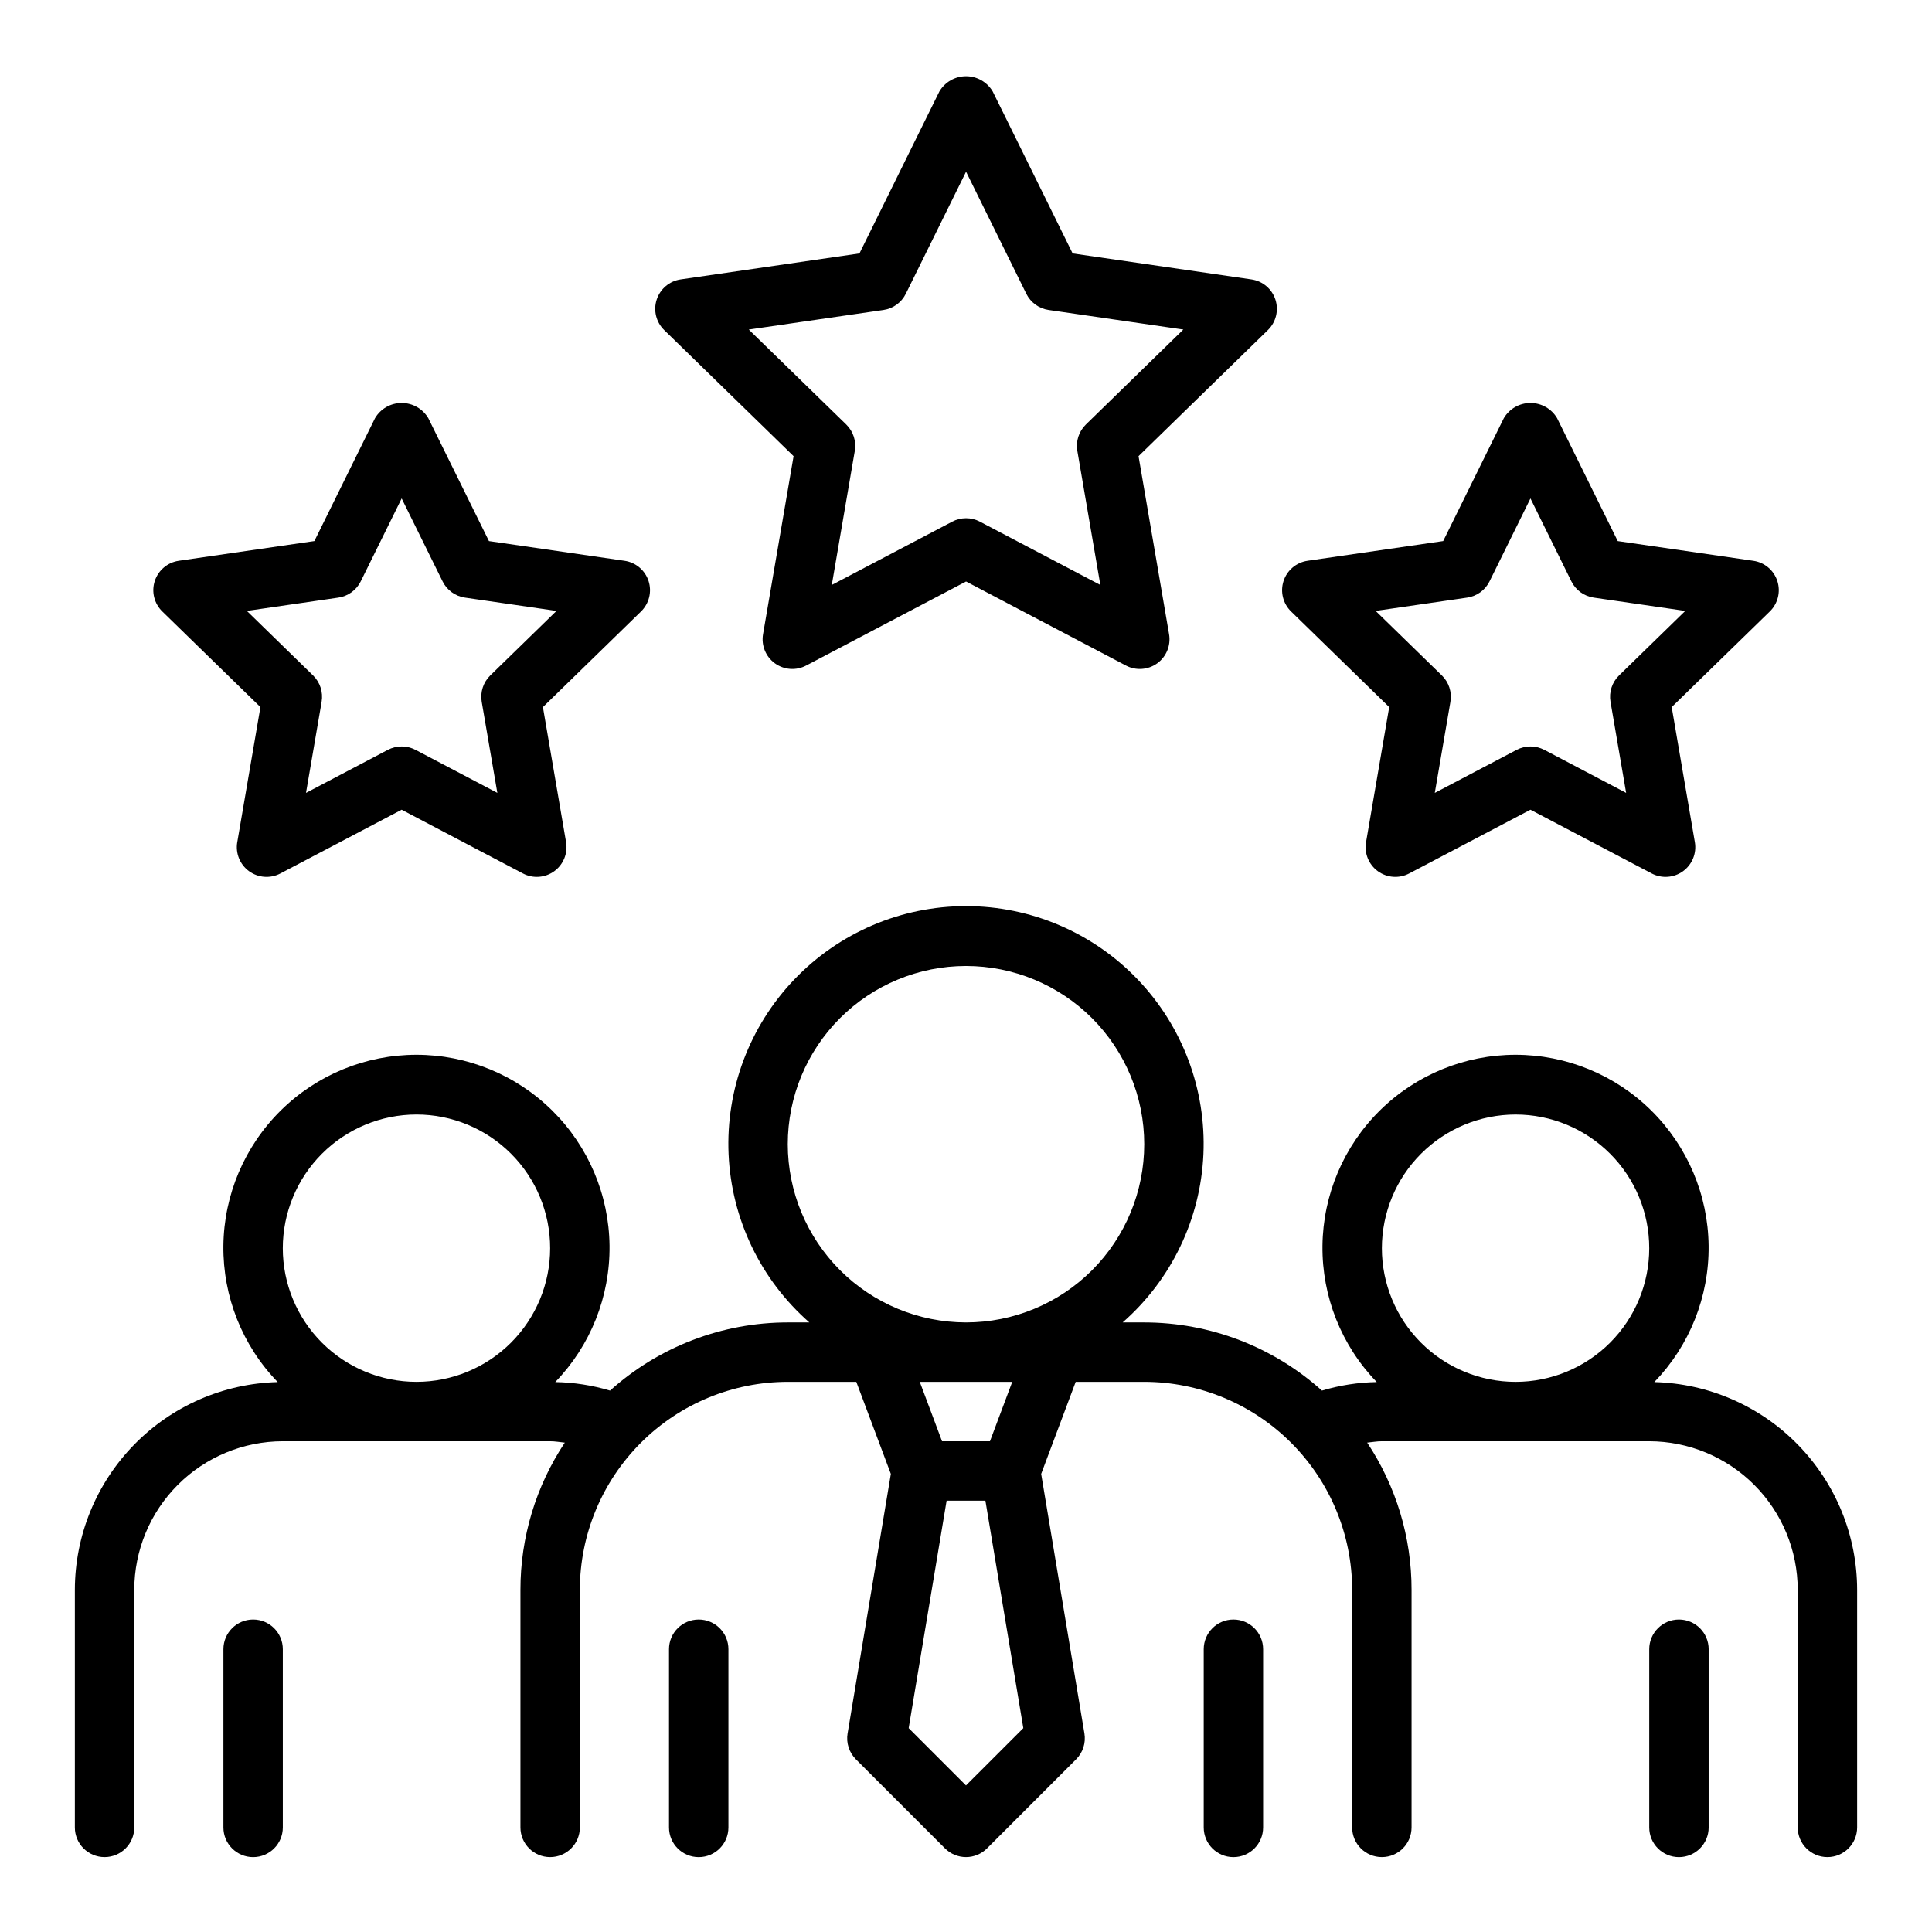
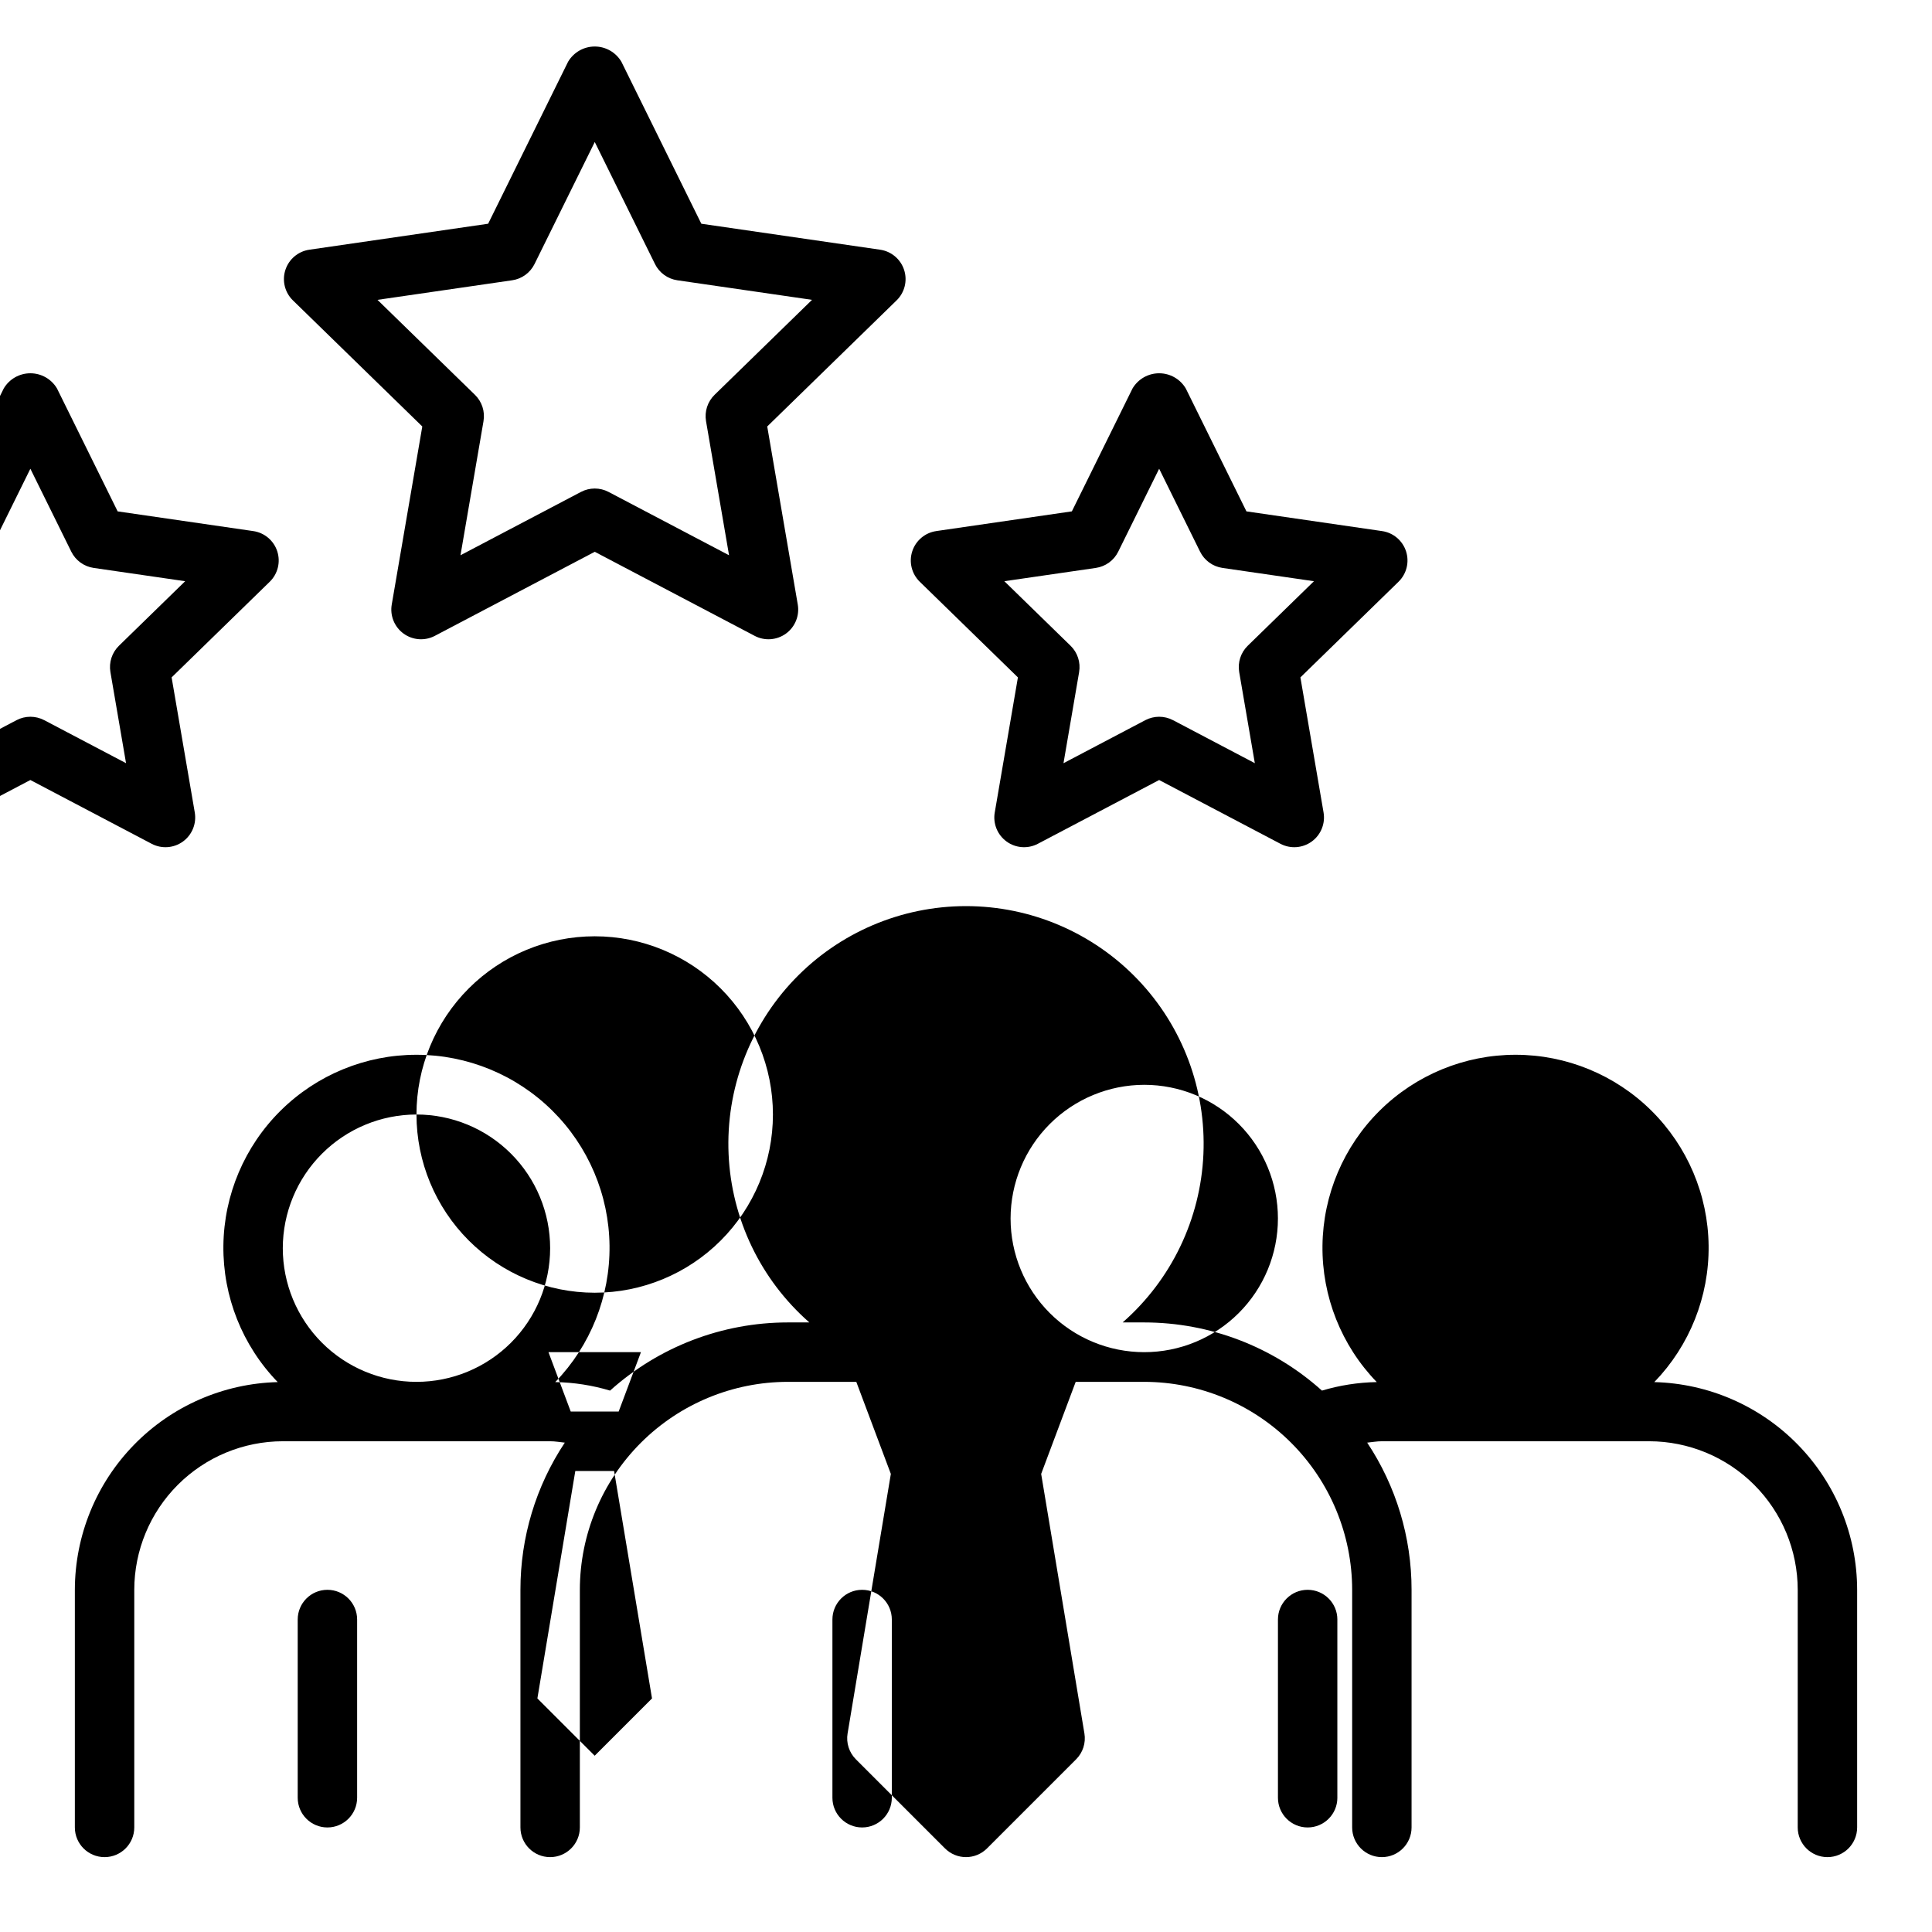
<svg xmlns="http://www.w3.org/2000/svg" fill="#000000" width="800px" height="800px" version="1.1" viewBox="144 144 512 512">
-   <path d="m582.41 510.27c9.367-9.68 14.539-22.668 14.391-36.141-0.148-13.473-5.606-26.34-15.184-35.816-9.578-9.473-22.508-14.789-35.98-14.789-13.473 0-26.402 5.312-35.98 14.785s-15.035 22.344-15.188 35.816c-0.148 13.473 5.019 26.457 14.387 36.141-4.922 0.086-9.809 0.848-14.527 2.258-12.934-11.625-29.703-18.059-47.094-18.066h-5.719c12.922-11.324 20.652-27.434 21.402-44.598 0.75-17.164-5.543-33.891-17.422-46.301-11.879-12.41-28.312-19.43-45.492-19.43-17.184 0-33.617 7.019-45.496 19.43s-18.172 29.137-17.422 46.301c0.75 17.164 8.484 33.273 21.402 44.598h-5.719c-17.387 0.008-34.16 6.441-47.094 18.066-4.715-1.41-9.605-2.172-14.527-2.258 9.367-9.684 14.535-22.668 14.387-36.141s-5.606-26.344-15.188-35.816c-9.578-9.473-22.508-14.785-35.98-14.785-13.473 0-26.402 5.316-35.98 14.789-9.578 9.477-15.035 22.344-15.184 35.816-0.145 13.473 5.023 26.461 14.395 36.141-14.367 0.363-28.023 6.316-38.062 16.598-10.039 10.277-15.672 24.07-15.695 38.441v62.977c0 4.348 3.527 7.871 7.875 7.871 4.348 0 7.871-3.523 7.871-7.871v-62.977c0.012-10.438 4.164-20.441 11.543-27.82 7.379-7.379 17.383-11.527 27.816-11.543h70.848c1.336 0 2.59 0.242 3.883 0.367h0.004c-7.676 11.555-11.766 25.121-11.758 38.996v62.977c0 4.348 3.523 7.871 7.871 7.871 4.348 0 7.875-3.523 7.875-7.871v-62.977c0.016-14.609 5.828-28.617 16.156-38.945 10.332-10.332 24.336-16.145 38.945-16.16h18.16l9.156 24.398-11.461 68.773h-0.004c-0.418 2.508 0.402 5.062 2.199 6.859l23.617 23.617v-0.004c1.477 1.477 3.477 2.309 5.566 2.309 2.086 0 4.09-0.832 5.566-2.309l23.617-23.617-0.004 0.004c1.801-1.797 2.617-4.352 2.199-6.859l-11.461-68.773 9.152-24.398h18.16c14.609 0.016 28.617 5.828 38.945 16.16 10.332 10.328 16.141 24.336 16.16 38.945v62.977c0 4.348 3.523 7.871 7.871 7.871 4.348 0 7.871-3.523 7.871-7.871v-62.977c0.008-13.875-4.082-27.441-11.758-38.996 1.297-0.125 2.551-0.367 3.887-0.367h70.848c10.438 0.016 20.441 4.164 27.82 11.543 7.379 7.379 11.527 17.383 11.539 27.82v62.977c0 4.348 3.527 7.871 7.875 7.871 4.348 0 7.871-3.523 7.871-7.871v-62.977c-0.023-14.371-5.652-28.164-15.695-38.441-10.039-10.281-23.695-16.234-38.059-16.598zm-328.04-70.914c9.395 0 18.402 3.731 25.047 10.375 6.644 6.644 10.375 15.652 10.375 25.047 0 9.398-3.731 18.406-10.375 25.051-6.644 6.644-15.652 10.375-25.047 10.375-9.395 0-18.406-3.731-25.051-10.375-6.641-6.644-10.375-15.652-10.375-25.051 0.012-9.391 3.746-18.395 10.387-25.035s15.645-10.379 25.039-10.387zm98.398 7.871c0-12.527 4.977-24.539 13.836-33.398 8.855-8.855 20.871-13.832 33.398-13.832 12.523 0 24.539 4.977 33.398 13.832 8.855 8.859 13.832 20.871 13.832 33.398 0 12.527-4.977 24.539-13.832 33.398-8.859 8.859-20.875 13.832-33.398 13.832-12.523-0.012-24.531-4.992-33.383-13.848-8.855-8.855-13.836-20.859-13.852-33.383zm47.23 169.93-15.188-15.184 10.051-60.277h10.281l10.047 60.277zm6.352-91.207h-12.699l-5.902-15.742h24.508zm139.29-86.59c9.395 0 18.402 3.731 25.047 10.375 6.644 6.644 10.375 15.652 10.375 25.047 0 9.398-3.731 18.406-10.375 25.051-6.644 6.644-15.652 10.375-25.047 10.375-9.398 0-18.406-3.731-25.051-10.375s-10.375-15.652-10.375-25.051c0.012-9.391 3.746-18.395 10.387-25.035s15.645-10.379 25.039-10.387zm-326.69 141.7v47.234c0 4.348-3.523 7.871-7.871 7.871-4.348 0-7.871-3.523-7.871-7.871v-47.234c0-4.348 3.523-7.871 7.871-7.871 4.348 0 7.871 3.523 7.871 7.871zm377.86 0v47.23l0.004 0.004c0 4.348-3.527 7.871-7.875 7.871-4.348 0-7.871-3.523-7.871-7.871v-47.234c0-4.348 3.523-7.871 7.871-7.871 4.348 0 7.875 3.523 7.875 7.871zm-259.77 0v47.234c0 4.348-3.527 7.871-7.875 7.871-4.348 0-7.871-3.523-7.871-7.871v-47.234c0-4.348 3.523-7.871 7.871-7.871 4.348 0 7.875 3.523 7.875 7.871zm141.7 0v47.234c0 4.348-3.523 7.871-7.871 7.871s-7.871-3.523-7.871-7.871v-47.234c0-4.348 3.523-7.871 7.871-7.871s7.871 3.523 7.871 7.871zm-124.43-316.17-8.094 47.191c-0.508 2.953 0.707 5.938 3.133 7.699 2.422 1.758 5.637 1.992 8.289 0.598l42.379-22.277 42.379 22.277h-0.004c2.652 1.395 5.867 1.16 8.293-0.598 2.422-1.762 3.637-4.746 3.133-7.699l-8.094-47.191 34.281-33.414c2.144-2.09 2.922-5.219 1.996-8.07-0.926-2.852-3.391-4.93-6.356-5.359l-47.383-6.883-21.188-42.934c-1.473-2.496-4.16-4.031-7.059-4.031-2.902 0-5.586 1.535-7.062 4.031l-21.188 42.934-47.383 6.883c-2.965 0.43-5.426 2.508-6.352 5.359-0.926 2.852-0.152 5.981 1.996 8.07zm23.816-38.742c2.566-0.371 4.781-1.984 5.93-4.309l15.961-32.336 15.961 32.336h-0.004c1.148 2.324 3.367 3.938 5.934 4.309l35.688 5.184-25.828 25.172c-1.852 1.809-2.699 4.414-2.266 6.969l6.102 35.547-31.926-16.781c-2.293-1.207-5.031-1.207-7.324 0l-31.922 16.781 6.102-35.547h-0.004c0.438-2.555-0.41-5.16-2.266-6.969l-25.828-25.168zm-165.11 105.24-6.137 35.797h-0.004c-0.504 2.953 0.711 5.938 3.133 7.699 2.426 1.762 5.641 1.996 8.293 0.602l32.145-16.902 32.145 16.902c2.652 1.395 5.867 1.16 8.293-0.602 2.422-1.762 3.637-4.746 3.133-7.699l-6.137-35.797 26-25.344c2.148-2.094 2.922-5.219 1.996-8.07s-3.391-4.93-6.356-5.359l-35.941-5.223-16.07-32.566c-1.477-2.5-4.16-4.031-7.062-4.031-2.898 0-5.586 1.531-7.059 4.031l-16.07 32.562-35.941 5.223-0.004 0.004c-2.965 0.43-5.43 2.508-6.356 5.359-0.926 2.848-0.152 5.977 1.996 8.07zm20.66-29.012c2.562-0.375 4.781-1.984 5.926-4.309l10.844-21.977 10.844 21.977c1.145 2.324 3.363 3.934 5.926 4.309l24.254 3.523-17.547 17.102c-1.852 1.809-2.699 4.414-2.266 6.969l4.144 24.152-21.691-11.406v0.004c-2.293-1.203-5.031-1.203-7.328 0l-21.688 11.406 4.144-24.152-0.004-0.004c0.438-2.555-0.41-5.16-2.266-6.969l-17.547-17.102zm278.48 29.012-6.137 35.797h-0.004c-0.504 2.953 0.711 5.938 3.137 7.699 2.422 1.762 5.637 1.996 8.289 0.602l32.145-16.902 32.145 16.902c2.652 1.395 5.867 1.16 8.293-0.602 2.422-1.762 3.637-4.746 3.133-7.699l-6.137-35.797 26-25.344c2.148-2.094 2.922-5.219 1.996-8.07-0.926-2.852-3.387-4.93-6.356-5.359l-35.941-5.223-16.07-32.566c-1.477-2.5-4.16-4.031-7.062-4.031-2.898 0-5.586 1.531-7.059 4.031l-16.07 32.562-35.941 5.223-0.004 0.004c-2.965 0.43-5.43 2.508-6.356 5.359-0.926 2.848-0.152 5.977 1.996 8.07zm20.66-29.012c2.562-0.375 4.781-1.984 5.926-4.309l10.844-21.977 10.844 21.977c1.148 2.324 3.363 3.934 5.926 4.309l24.254 3.523-17.547 17.102c-1.852 1.809-2.699 4.414-2.266 6.969l4.144 24.152-21.691-11.406v0.004c-2.293-1.203-5.031-1.203-7.328 0l-21.688 11.406 4.144-24.152-0.004-0.004c0.438-2.555-0.41-5.16-2.266-6.969l-17.547-17.102z" />
+   <path d="m582.41 510.27c9.367-9.68 14.539-22.668 14.391-36.141-0.148-13.473-5.606-26.34-15.184-35.816-9.578-9.473-22.508-14.789-35.98-14.789-13.473 0-26.402 5.312-35.98 14.785s-15.035 22.344-15.188 35.816c-0.148 13.473 5.019 26.457 14.387 36.141-4.922 0.086-9.809 0.848-14.527 2.258-12.934-11.625-29.703-18.059-47.094-18.066h-5.719c12.922-11.324 20.652-27.434 21.402-44.598 0.75-17.164-5.543-33.891-17.422-46.301-11.879-12.41-28.312-19.43-45.492-19.43-17.184 0-33.617 7.019-45.496 19.43s-18.172 29.137-17.422 46.301c0.75 17.164 8.484 33.273 21.402 44.598h-5.719c-17.387 0.008-34.16 6.441-47.094 18.066-4.715-1.41-9.605-2.172-14.527-2.258 9.367-9.684 14.535-22.668 14.387-36.141s-5.606-26.344-15.188-35.816c-9.578-9.473-22.508-14.785-35.98-14.785-13.473 0-26.402 5.316-35.98 14.789-9.578 9.477-15.035 22.344-15.184 35.816-0.145 13.473 5.023 26.461 14.395 36.141-14.367 0.363-28.023 6.316-38.062 16.598-10.039 10.277-15.672 24.07-15.695 38.441v62.977c0 4.348 3.527 7.871 7.875 7.871 4.348 0 7.871-3.523 7.871-7.871v-62.977c0.012-10.438 4.164-20.441 11.543-27.82 7.379-7.379 17.383-11.527 27.816-11.543h70.848c1.336 0 2.59 0.242 3.883 0.367h0.004c-7.676 11.555-11.766 25.121-11.758 38.996v62.977c0 4.348 3.523 7.871 7.871 7.871 4.348 0 7.875-3.523 7.875-7.871v-62.977c0.016-14.609 5.828-28.617 16.156-38.945 10.332-10.332 24.336-16.145 38.945-16.16h18.16l9.156 24.398-11.461 68.773h-0.004c-0.418 2.508 0.402 5.062 2.199 6.859l23.617 23.617v-0.004c1.477 1.477 3.477 2.309 5.566 2.309 2.086 0 4.09-0.832 5.566-2.309l23.617-23.617-0.004 0.004c1.801-1.797 2.617-4.352 2.199-6.859l-11.461-68.773 9.152-24.398h18.16c14.609 0.016 28.617 5.828 38.945 16.16 10.332 10.328 16.141 24.336 16.16 38.945v62.977c0 4.348 3.523 7.871 7.871 7.871 4.348 0 7.871-3.523 7.871-7.871v-62.977c0.008-13.875-4.082-27.441-11.758-38.996 1.297-0.125 2.551-0.367 3.887-0.367h70.848c10.438 0.016 20.441 4.164 27.82 11.543 7.379 7.379 11.527 17.383 11.539 27.82v62.977c0 4.348 3.527 7.871 7.875 7.871 4.348 0 7.871-3.523 7.871-7.871v-62.977c-0.023-14.371-5.652-28.164-15.695-38.441-10.039-10.281-23.695-16.234-38.059-16.598zm-328.04-70.914c9.395 0 18.402 3.731 25.047 10.375 6.644 6.644 10.375 15.652 10.375 25.047 0 9.398-3.731 18.406-10.375 25.051-6.644 6.644-15.652 10.375-25.047 10.375-9.395 0-18.406-3.731-25.051-10.375-6.641-6.644-10.375-15.652-10.375-25.051 0.012-9.391 3.746-18.395 10.387-25.035s15.645-10.379 25.039-10.387zc0-12.527 4.977-24.539 13.836-33.398 8.855-8.855 20.871-13.832 33.398-13.832 12.523 0 24.539 4.977 33.398 13.832 8.855 8.859 13.832 20.871 13.832 33.398 0 12.527-4.977 24.539-13.832 33.398-8.859 8.859-20.875 13.832-33.398 13.832-12.523-0.012-24.531-4.992-33.383-13.848-8.855-8.855-13.836-20.859-13.852-33.383zm47.23 169.93-15.188-15.184 10.051-60.277h10.281l10.047 60.277zm6.352-91.207h-12.699l-5.902-15.742h24.508zm139.29-86.59c9.395 0 18.402 3.731 25.047 10.375 6.644 6.644 10.375 15.652 10.375 25.047 0 9.398-3.731 18.406-10.375 25.051-6.644 6.644-15.652 10.375-25.047 10.375-9.398 0-18.406-3.731-25.051-10.375s-10.375-15.652-10.375-25.051c0.012-9.391 3.746-18.395 10.387-25.035s15.645-10.379 25.039-10.387zm-326.69 141.7v47.234c0 4.348-3.523 7.871-7.871 7.871-4.348 0-7.871-3.523-7.871-7.871v-47.234c0-4.348 3.523-7.871 7.871-7.871 4.348 0 7.871 3.523 7.871 7.871zm377.86 0v47.23l0.004 0.004c0 4.348-3.527 7.871-7.875 7.871-4.348 0-7.871-3.523-7.871-7.871v-47.234c0-4.348 3.523-7.871 7.871-7.871 4.348 0 7.875 3.523 7.875 7.871zm-259.77 0v47.234c0 4.348-3.527 7.871-7.875 7.871-4.348 0-7.871-3.523-7.871-7.871v-47.234c0-4.348 3.523-7.871 7.871-7.871 4.348 0 7.875 3.523 7.875 7.871zm141.7 0v47.234c0 4.348-3.523 7.871-7.871 7.871s-7.871-3.523-7.871-7.871v-47.234c0-4.348 3.523-7.871 7.871-7.871s7.871 3.523 7.871 7.871zm-124.43-316.17-8.094 47.191c-0.508 2.953 0.707 5.938 3.133 7.699 2.422 1.758 5.637 1.992 8.289 0.598l42.379-22.277 42.379 22.277h-0.004c2.652 1.395 5.867 1.16 8.293-0.598 2.422-1.762 3.637-4.746 3.133-7.699l-8.094-47.191 34.281-33.414c2.144-2.09 2.922-5.219 1.996-8.07-0.926-2.852-3.391-4.93-6.356-5.359l-47.383-6.883-21.188-42.934c-1.473-2.496-4.16-4.031-7.059-4.031-2.902 0-5.586 1.535-7.062 4.031l-21.188 42.934-47.383 6.883c-2.965 0.43-5.426 2.508-6.352 5.359-0.926 2.852-0.152 5.981 1.996 8.07zm23.816-38.742c2.566-0.371 4.781-1.984 5.93-4.309l15.961-32.336 15.961 32.336h-0.004c1.148 2.324 3.367 3.938 5.934 4.309l35.688 5.184-25.828 25.172c-1.852 1.809-2.699 4.414-2.266 6.969l6.102 35.547-31.926-16.781c-2.293-1.207-5.031-1.207-7.324 0l-31.922 16.781 6.102-35.547h-0.004c0.438-2.555-0.41-5.16-2.266-6.969l-25.828-25.168zm-165.11 105.24-6.137 35.797h-0.004c-0.504 2.953 0.711 5.938 3.133 7.699 2.426 1.762 5.641 1.996 8.293 0.602l32.145-16.902 32.145 16.902c2.652 1.395 5.867 1.16 8.293-0.602 2.422-1.762 3.637-4.746 3.133-7.699l-6.137-35.797 26-25.344c2.148-2.094 2.922-5.219 1.996-8.07s-3.391-4.93-6.356-5.359l-35.941-5.223-16.07-32.566c-1.477-2.5-4.16-4.031-7.062-4.031-2.898 0-5.586 1.531-7.059 4.031l-16.07 32.562-35.941 5.223-0.004 0.004c-2.965 0.43-5.43 2.508-6.356 5.359-0.926 2.848-0.152 5.977 1.996 8.07zm20.66-29.012c2.562-0.375 4.781-1.984 5.926-4.309l10.844-21.977 10.844 21.977c1.145 2.324 3.363 3.934 5.926 4.309l24.254 3.523-17.547 17.102c-1.852 1.809-2.699 4.414-2.266 6.969l4.144 24.152-21.691-11.406v0.004c-2.293-1.203-5.031-1.203-7.328 0l-21.688 11.406 4.144-24.152-0.004-0.004c0.438-2.555-0.41-5.16-2.266-6.969l-17.547-17.102zm278.48 29.012-6.137 35.797h-0.004c-0.504 2.953 0.711 5.938 3.137 7.699 2.422 1.762 5.637 1.996 8.289 0.602l32.145-16.902 32.145 16.902c2.652 1.395 5.867 1.16 8.293-0.602 2.422-1.762 3.637-4.746 3.133-7.699l-6.137-35.797 26-25.344c2.148-2.094 2.922-5.219 1.996-8.07-0.926-2.852-3.387-4.93-6.356-5.359l-35.941-5.223-16.07-32.566c-1.477-2.5-4.16-4.031-7.062-4.031-2.898 0-5.586 1.531-7.059 4.031l-16.07 32.562-35.941 5.223-0.004 0.004c-2.965 0.43-5.43 2.508-6.356 5.359-0.926 2.848-0.152 5.977 1.996 8.07zm20.66-29.012c2.562-0.375 4.781-1.984 5.926-4.309l10.844-21.977 10.844 21.977c1.148 2.324 3.363 3.934 5.926 4.309l24.254 3.523-17.547 17.102c-1.852 1.809-2.699 4.414-2.266 6.969l4.144 24.152-21.691-11.406v0.004c-2.293-1.203-5.031-1.203-7.328 0l-21.688 11.406 4.144-24.152-0.004-0.004c0.438-2.555-0.41-5.16-2.266-6.969l-17.547-17.102z" />
</svg>